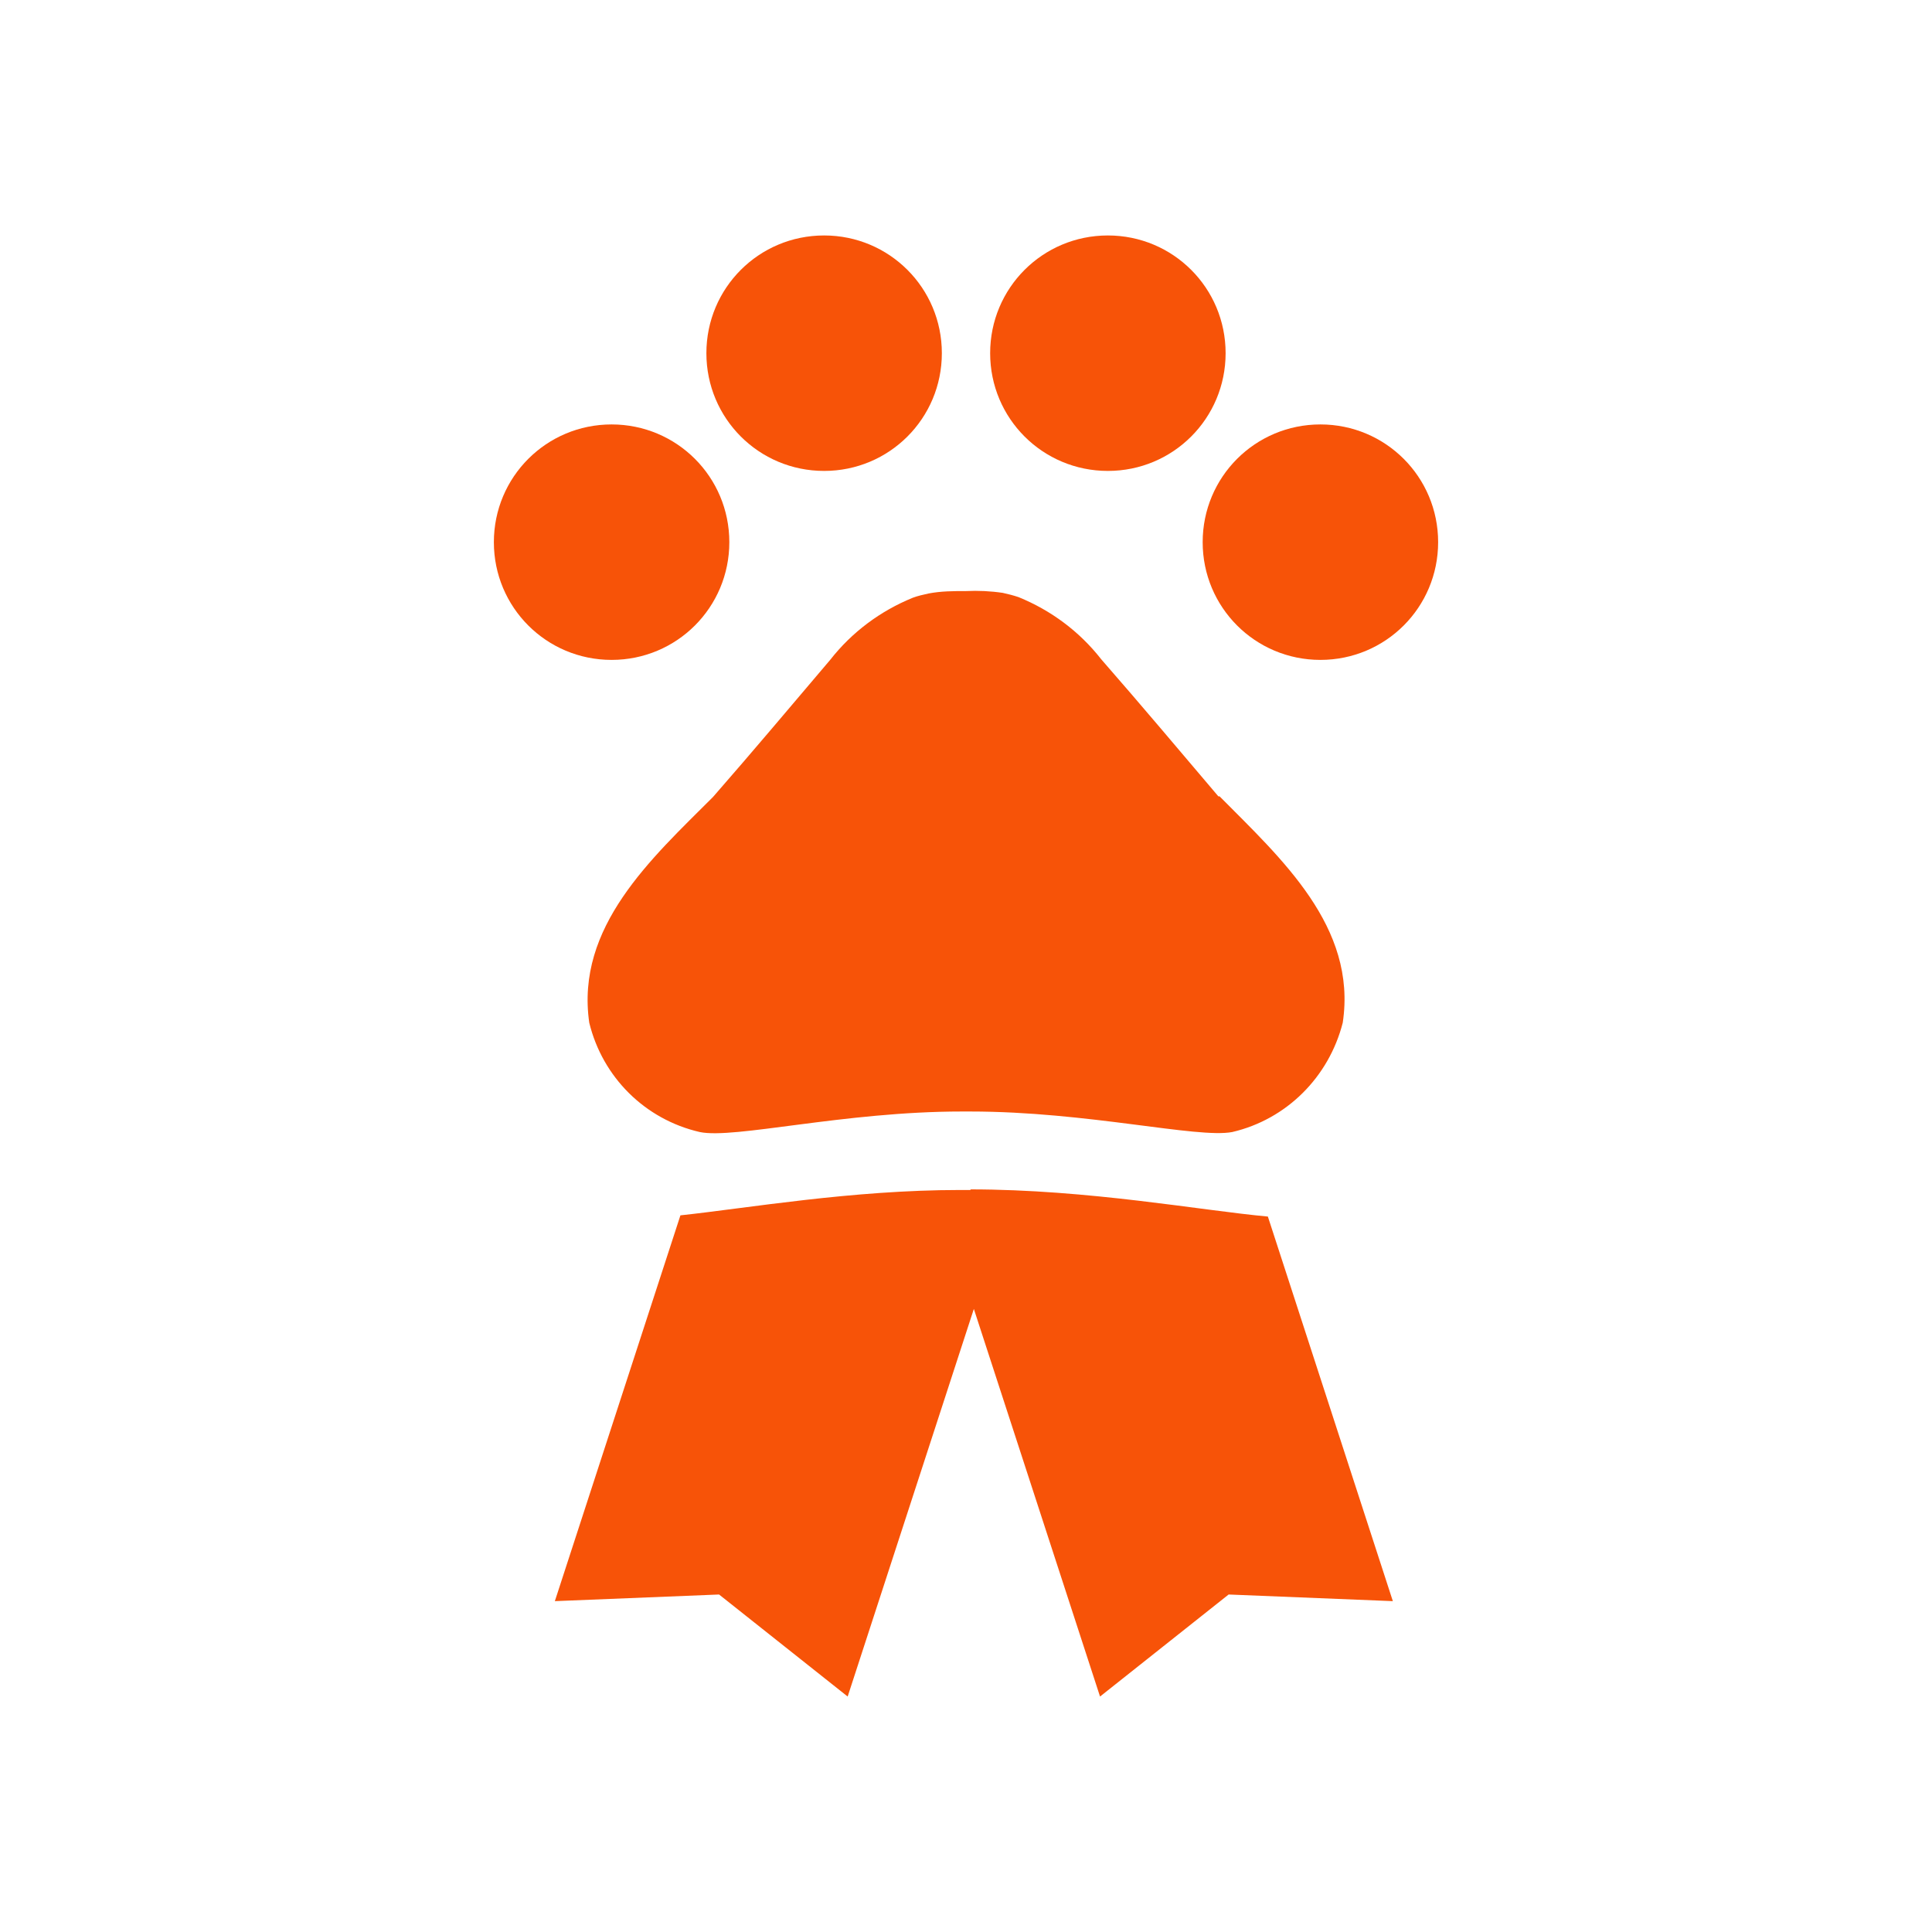
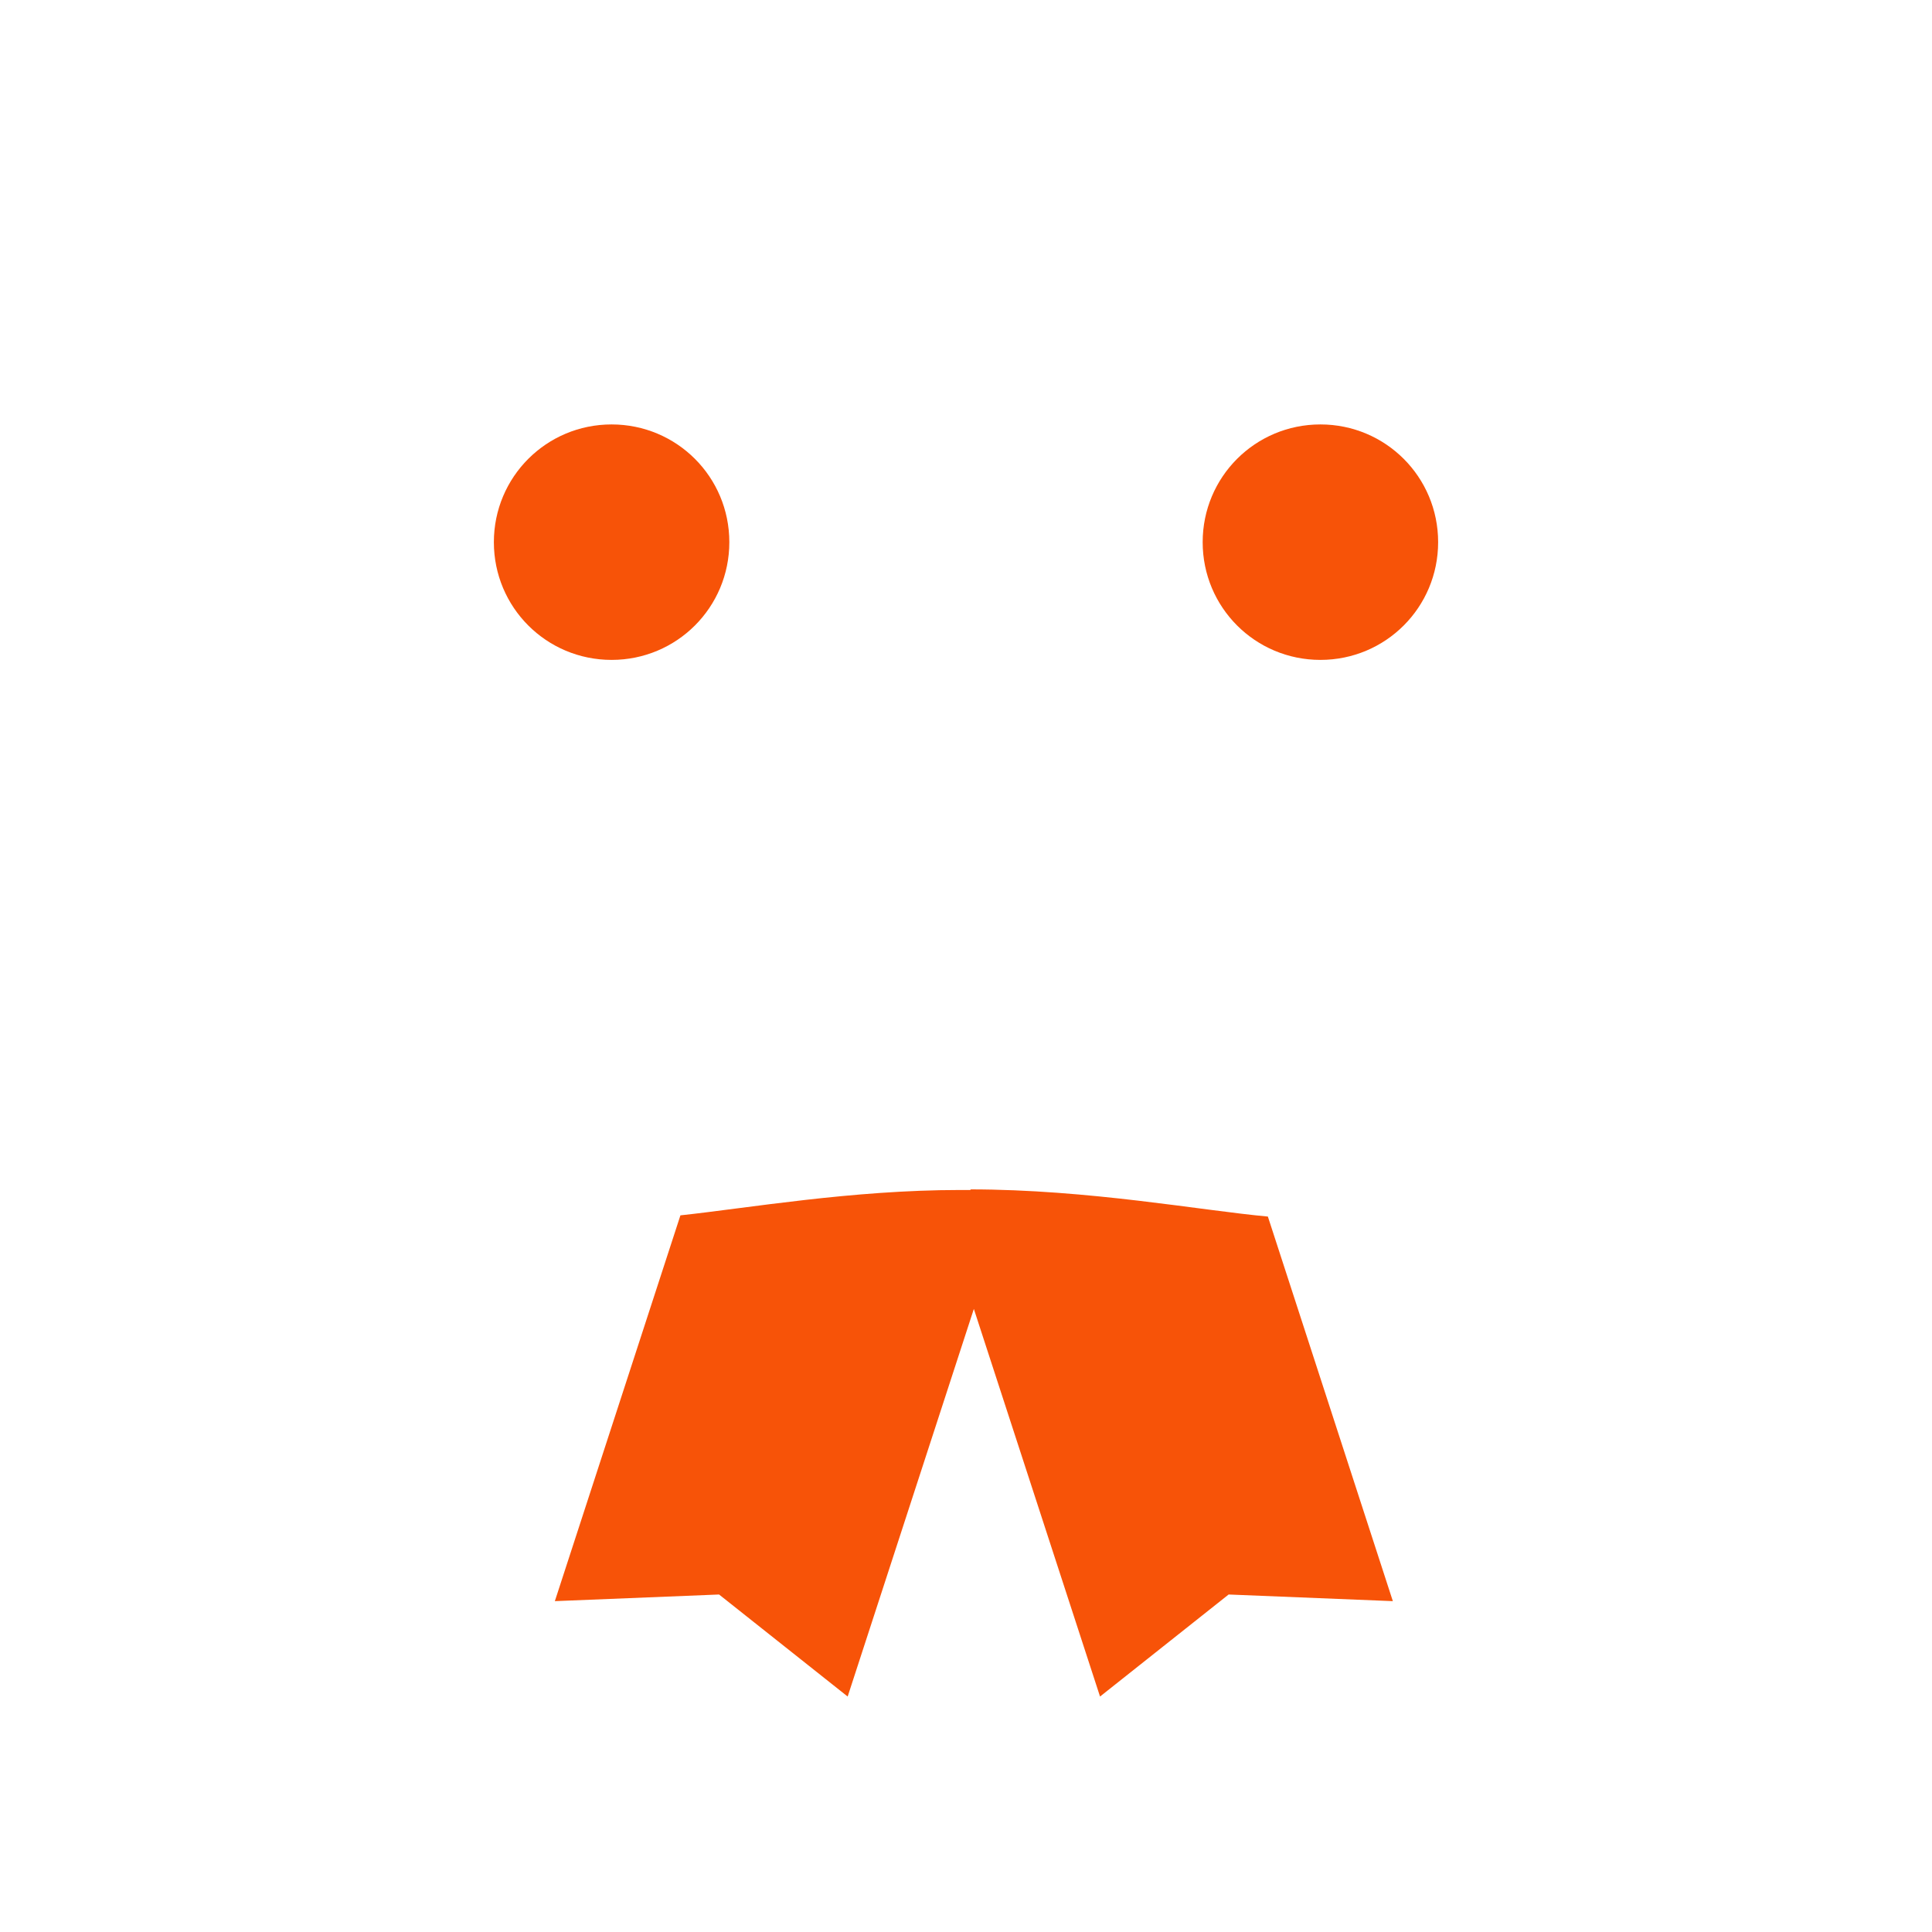
<svg xmlns="http://www.w3.org/2000/svg" id="Layer_1" data-name="Layer 1" viewBox="0 0 320 320">
  <defs>
    <style>      .cls-1 {        clip-path: url(#clippath);      }      .cls-2 {        fill: none;      }      .cls-2, .cls-3 {        stroke-width: 0px;      }      .cls-3 {        fill: #f75308;      }    </style>
    <clipPath id="clippath">
      <rect class="cls-2" x="81.8" y="39" width="156.4" height="242" />
    </clipPath>
  </defs>
  <g id="Group_932" data-name="Group 932">
    <g class="cls-1">
      <g id="Group_710" data-name="Group 710">
        <path id="Path_194" data-name="Path 194" class="cls-3" d="M101.3,70.3c10.8,0,19.5,8.7,19.5,19.5s-8.7,19.5-19.5,19.5-19.5-8.7-19.5-19.5c0-10.8,8.7-19.5,19.5-19.5,0,0,0,0,0,0" />
-         <path id="Path_195" data-name="Path 195" class="cls-3" d="M136.5,39c10.8,0,19.5,8.7,19.5,19.5,0,10.8-8.7,19.5-19.5,19.5-10.8,0-19.5-8.7-19.5-19.5,0-10.8,8.7-19.5,19.5-19.5s0,0,0,0" />
-         <path id="Path_196" data-name="Path 196" class="cls-3" d="M183.5,39c10.8,0,19.5,8.7,19.5,19.5s-8.7,19.5-19.5,19.5-19.5-8.7-19.5-19.5h0c0-10.8,8.7-19.5,19.5-19.5" />
        <path id="Path_197" data-name="Path 197" class="cls-3" d="M218.7,70.3c10.8,0,19.5,8.7,19.5,19.5s-8.7,19.5-19.5,19.5-19.5-8.7-19.5-19.5h0c0-10.8,8.7-19.5,19.5-19.5" />
-         <path id="Path_198" data-name="Path 198" class="cls-3" d="M201.8,131.9c-6.8-8-12.5-14.8-19.4-22.7-3.6-4.6-8.3-8.1-13.7-10.3-.9-.3-1.7-.5-2.6-.7-2-.3-4.1-.4-6.1-.3-2.1,0-4.1,0-6.2.4-.9.2-1.8.4-2.6.7-5.4,2.2-10.1,5.7-13.7,10.3-6.8,8-12.5,14.8-19.4,22.7-10.2,10.2-22.8,21.5-20.5,37.4,2.2,9,9.2,16,18.3,18.1,5.7,1.2,23.9-3.4,43.4-3.4h1.4c19.4,0,37.6,4.5,43.4,3.4,9-2.1,16-9.1,18.3-18.1,2.4-15.9-10.2-27.2-20.4-37.5" />
        <path id="Path_199" data-name="Path 199" class="cls-3" d="M160.8,197.1h-1.8c-17.9,0-35.1,3-46.3,4.2l-20.8,63.9,27.2-1.1,21.3,16.9,20.9-64.2,20.9,64.2,21.3-16.9,27.2,1.1-20.7-63.7c-11-1-29.7-4.5-49.3-4.5" />
      </g>
    </g>
  </g>
</svg>